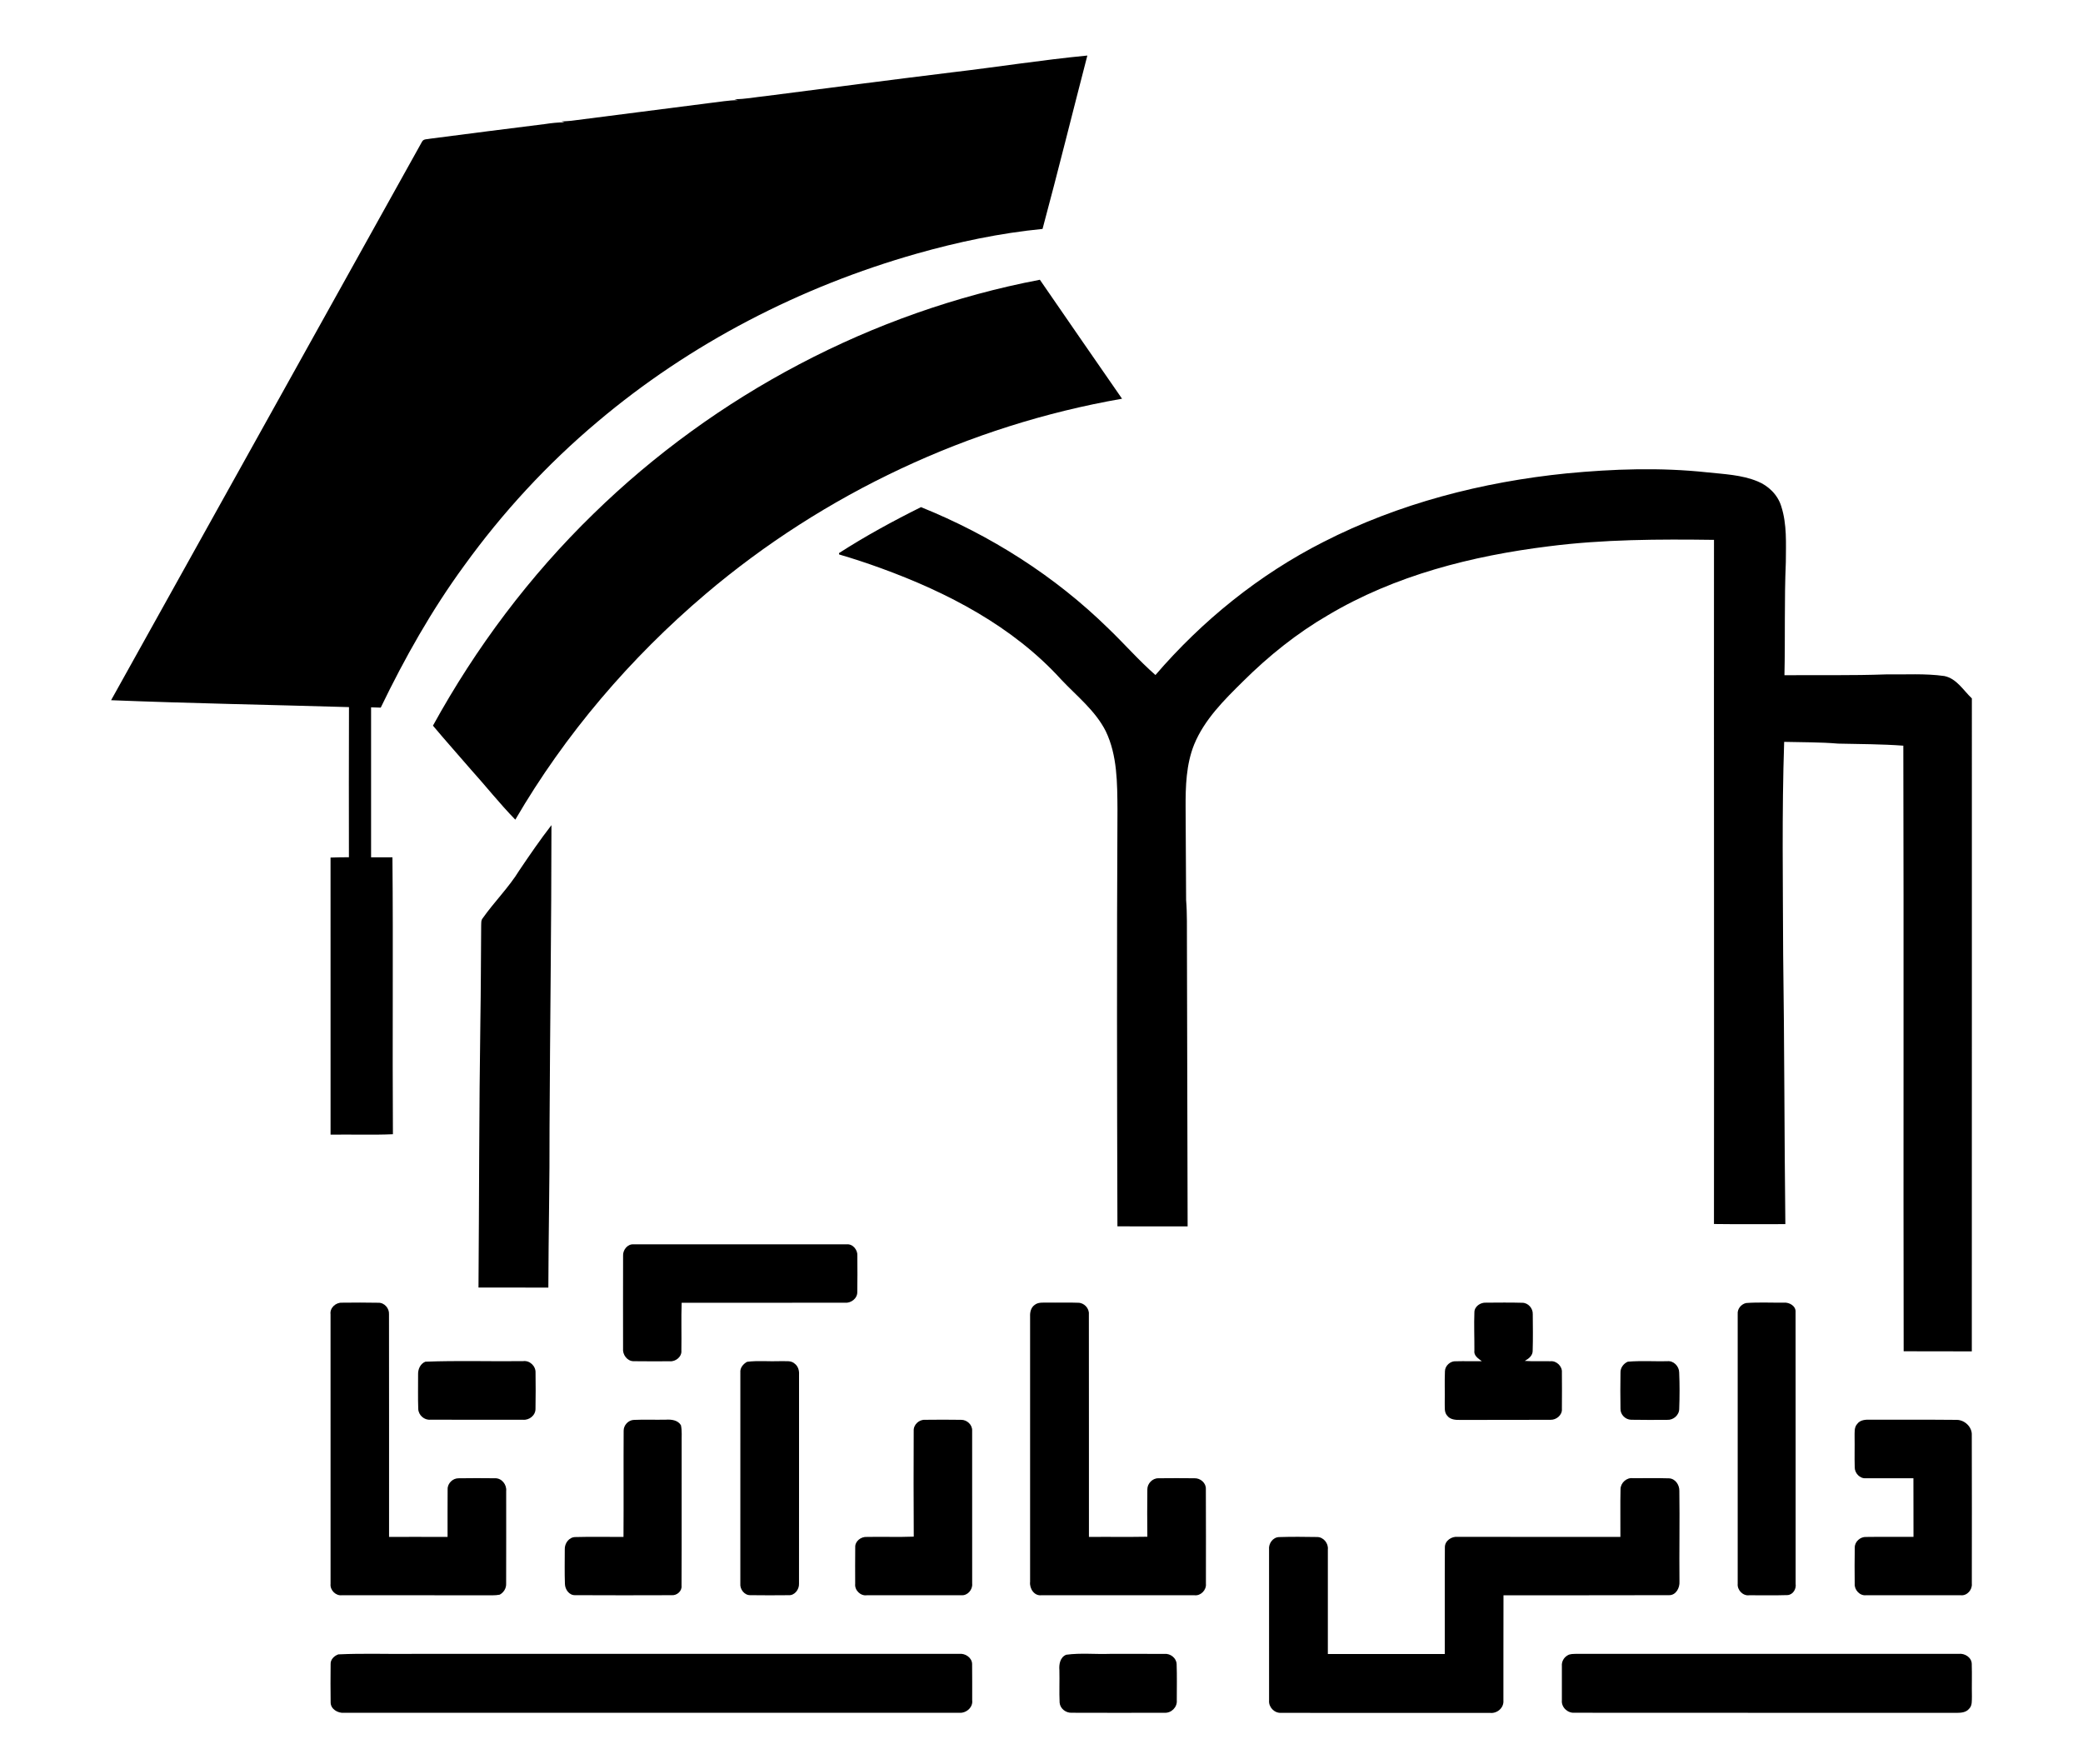
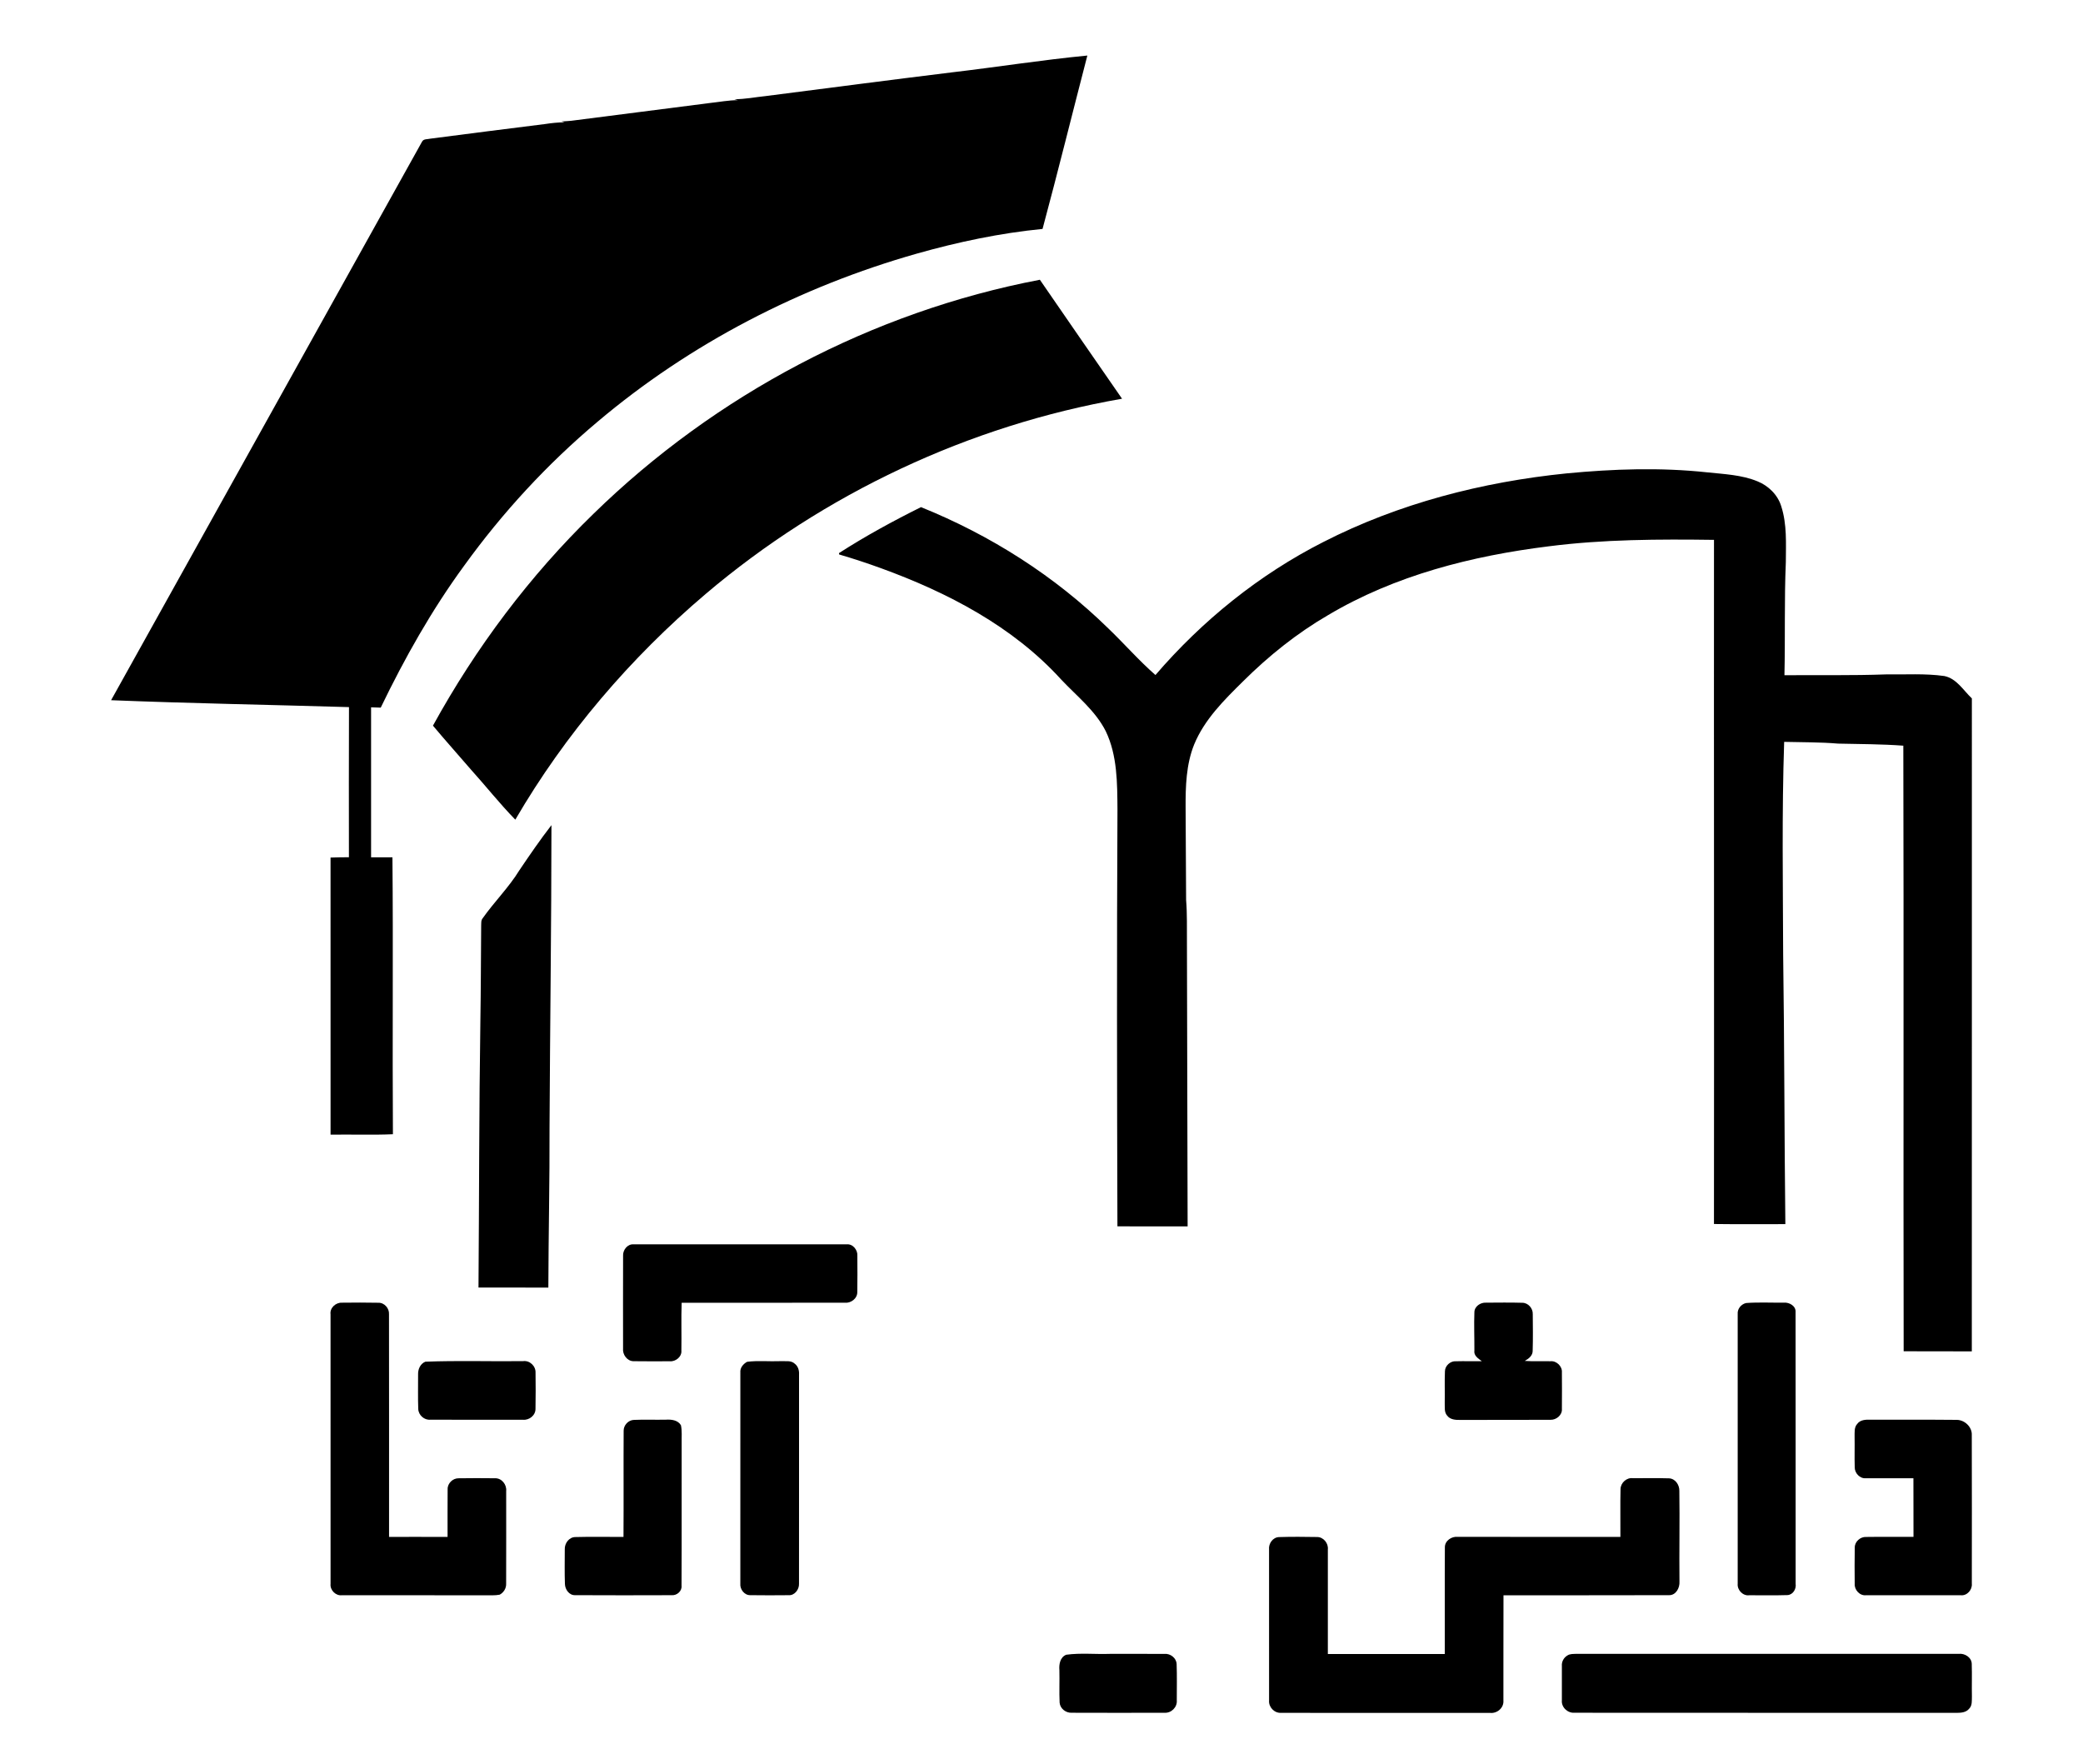
<svg xmlns="http://www.w3.org/2000/svg" width="300" height="254" viewBox="0 0 300 254" fill="none">
  <path d="M136.997 10.433C143.539 9.668 150.049 8.631 156.603 8C154.442 16.32 152.383 24.669 150.151 32.969C144.026 33.568 137.973 34.848 132.054 36.522C115.269 41.283 99.403 49.464 86.061 60.738C78.827 66.816 72.375 73.813 66.847 81.469C62.17 87.861 58.275 94.785 54.834 101.909C54.371 101.892 53.908 101.877 53.444 101.863C53.453 109.065 53.45 116.264 53.444 123.466C54.469 123.469 55.495 123.472 56.52 123.463C56.641 136.756 56.502 150.051 56.589 163.343C53.601 163.473 50.603 163.357 47.609 163.404C47.603 150.103 47.612 136.802 47.606 123.501C48.486 123.466 49.37 123.457 50.253 123.455C50.247 116.25 50.233 109.042 50.262 101.834C38.84 101.498 27.416 101.295 16 100.84C30.943 74.033 45.848 47.208 60.785 20.4C61.005 19.966 61.582 20.076 61.978 19.969C67.487 19.265 72.992 18.535 78.503 17.863C79.438 17.719 80.382 17.62 81.332 17.614C81.173 17.571 81.013 17.525 80.854 17.481C81.326 17.461 81.801 17.444 82.273 17.394C88.934 16.56 95.591 15.668 102.255 14.832C103.59 14.693 104.916 14.426 106.266 14.429C106.101 14.38 105.939 14.333 105.779 14.284C107.3 14.296 108.797 13.983 110.309 13.832C119.205 12.691 128.095 11.524 136.997 10.433Z" fill="black" />
  <path d="M85.459 74.01C103.019 56.857 125.634 44.894 149.765 40.287C153.692 46.009 157.654 51.714 161.601 57.422C139.583 61.253 118.666 71.085 101.627 85.541C90.778 94.753 81.387 105.737 74.217 118.042C71.955 115.728 69.948 113.177 67.776 110.773C65.975 108.68 64.127 106.623 62.355 104.504C68.52 93.288 76.276 82.935 85.459 74.01Z" fill="black" />
  <path d="M225.621 68.174C232.348 67.531 239.145 67.297 245.875 68.024C248.314 68.284 250.83 68.374 253.127 69.321C254.702 69.958 256.04 71.267 256.541 72.912C257.378 75.507 257.213 78.272 257.201 80.96C256.969 86.384 257.123 91.814 257.001 97.241C261.881 97.203 266.763 97.299 271.64 97.122C274.438 97.165 277.255 96.963 280.038 97.359C281.808 97.724 282.763 99.421 283.994 100.58C283.986 131.925 284.003 163.271 283.986 194.616C280.713 194.596 277.441 194.622 274.171 194.601C274.113 165.529 274.197 136.457 274.122 107.388C270.994 107.156 267.858 107.162 264.725 107.09C262.142 106.87 259.547 106.904 256.961 106.838C256.619 117.031 256.784 127.237 256.816 137.433C257.001 150.384 256.981 163.337 257.132 176.291C253.703 176.285 250.277 176.32 246.851 176.273C246.886 143.431 246.831 110.588 246.854 77.748C238.908 77.641 230.935 77.667 223.044 78.678C211.99 80.05 200.899 82.857 191.258 88.596C186.781 91.197 182.715 94.463 179.046 98.106C176.309 100.806 173.469 103.606 171.983 107.223C170.83 110.093 170.741 113.246 170.755 116.299C170.77 120.738 170.793 125.178 170.827 129.617C170.993 131.641 170.926 133.671 170.946 135.698C170.987 149.338 171.001 162.978 171.045 176.618C167.674 176.612 164.303 176.627 160.935 176.609C160.874 156.601 160.837 136.593 160.941 116.583C160.912 112.792 160.932 108.804 159.258 105.309C157.758 102.337 155.082 100.252 152.844 97.872C145.891 90.215 136.47 85.315 126.864 81.823C124.881 81.102 122.88 80.441 120.858 79.851C120.853 79.801 120.838 79.703 120.832 79.654C124.629 77.21 128.602 75.043 132.645 73.034C142.633 77.065 151.903 82.938 159.606 90.484C161.908 92.688 164.01 95.109 166.411 97.212C173.15 89.372 181.348 82.749 190.578 78.061C201.458 72.495 213.496 69.402 225.621 68.174Z" fill="black" />
  <path d="M74.805 125.328C76.293 123.127 77.793 120.932 79.421 118.833C79.418 133.338 79.215 147.844 79.146 162.353C79.175 170.047 78.995 177.736 78.975 185.43C75.621 185.43 72.268 185.436 68.914 185.424C69.013 172.61 68.995 159.793 69.186 146.978C69.262 142.437 69.259 137.894 69.299 133.353C69.323 132.971 69.253 132.545 69.522 132.235C71.193 129.863 73.284 127.807 74.805 125.328Z" fill="black" />
  <path d="M89.739 180.869C89.678 180.038 90.364 179.134 91.245 179.201C101.476 179.189 111.71 179.192 121.944 179.201C122.839 179.114 123.552 180.026 123.479 180.875C123.488 182.612 123.502 184.353 123.47 186.09C123.476 187.011 122.541 187.703 121.66 187.611C113.833 187.619 106.002 187.608 98.175 187.614C98.091 189.904 98.177 192.198 98.134 194.491C98.227 195.386 97.303 196.122 96.454 196.041C94.711 196.044 92.965 196.061 91.222 196.032C90.312 196.012 89.64 195.065 89.736 194.193C89.733 189.754 89.724 185.311 89.739 180.869Z" fill="black" />
  <path d="M47.606 189.27C47.484 188.355 48.353 187.567 49.239 187.605C50.986 187.588 52.738 187.573 54.487 187.614C55.367 187.585 56.082 188.422 56.025 189.282C56.048 199.965 56.027 210.651 56.033 221.334C58.842 221.334 61.651 221.325 64.46 221.34C64.472 219.043 64.44 216.747 64.469 214.453C64.452 213.616 65.219 212.875 66.05 212.892C67.791 212.863 69.537 212.869 71.28 212.889C72.253 212.849 73 213.796 72.902 214.734C72.902 219.185 72.913 223.639 72.896 228.09C72.922 228.739 72.534 229.355 71.964 229.657C71.266 229.793 70.545 229.729 69.838 229.743C62.972 229.732 56.108 229.746 49.242 229.735C48.35 229.848 47.508 228.988 47.609 228.102C47.606 215.16 47.609 202.215 47.606 189.27Z" fill="black" />
-   <path d="M148.986 187.947C149.516 187.495 150.255 187.611 150.901 187.588C152.354 187.619 153.811 187.553 155.268 187.614C156.131 187.605 156.889 188.404 156.823 189.27C156.84 199.959 156.823 210.651 156.832 221.34C159.635 221.311 162.441 221.363 165.244 221.311C165.227 219.037 165.207 216.761 165.244 214.488C165.241 213.654 165.977 212.881 166.822 212.889C168.56 212.869 170.3 212.869 172.041 212.889C172.884 212.86 173.718 213.57 173.671 214.447C173.697 218.994 173.68 223.54 173.68 228.087C173.77 228.973 172.939 229.848 172.038 229.738C164.694 229.741 157.347 229.743 150 229.735C148.943 229.874 148.242 228.75 148.358 227.8C148.361 215.052 148.361 202.302 148.358 189.557C148.332 188.963 148.483 188.314 148.986 187.947Z" fill="black" />
  <path d="M212.346 188.986C212.349 188.144 213.221 187.556 214.008 187.602C215.752 187.593 217.498 187.567 219.238 187.617C220.096 187.614 220.796 188.425 220.753 189.267C220.77 191.005 220.794 192.751 220.741 194.489C220.768 195.215 220.171 195.676 219.6 195.989C220.825 196.081 222.053 196.006 223.281 196.038C224.167 195.937 225.03 196.768 224.949 197.662C224.964 199.403 224.964 201.146 224.949 202.89C225.025 203.779 224.159 204.494 223.313 204.471C218.966 204.5 214.622 204.465 210.276 204.488C209.615 204.503 208.851 204.442 208.422 203.868C207.968 203.356 208.107 202.632 208.075 202.009C208.107 200.498 208.04 198.986 208.104 197.474C208.118 196.678 208.897 195.974 209.694 196.041C210.93 196.006 212.17 196.052 213.412 196.029C212.902 195.641 212.225 195.233 212.346 194.486C212.358 192.653 212.277 190.817 212.346 188.986Z" fill="black" />
  <path d="M251.473 187.654C253.283 187.518 255.107 187.622 256.926 187.599C257.717 187.535 258.684 188.089 258.603 188.978C258.623 202.012 258.603 215.047 258.612 228.078C258.733 228.825 258.235 229.674 257.433 229.715C255.603 229.775 253.77 229.726 251.936 229.738C251.021 229.865 250.187 228.985 250.268 228.09C250.268 215.139 250.266 202.192 250.268 189.244C250.202 188.5 250.764 187.819 251.473 187.654Z" fill="black" />
  <path d="M61.26 196.104C65.94 195.919 70.646 196.081 75.338 196.023C76.287 195.884 77.176 196.736 77.13 197.686C77.147 199.417 77.162 201.152 77.124 202.887C77.142 203.831 76.215 204.558 75.303 204.462C70.866 204.462 66.43 204.471 61.993 204.456C61.101 204.54 60.282 203.808 60.238 202.921C60.177 201.271 60.224 199.617 60.215 197.964C60.183 197.208 60.522 196.403 61.26 196.104Z" fill="black" />
  <path d="M107.601 196.119C109.182 195.916 110.789 196.093 112.382 196.026C113.089 196.07 113.934 195.861 114.496 196.42C114.951 196.779 115.113 197.376 115.081 197.94C115.072 207.981 115.09 218.024 115.075 228.067C115.119 228.895 114.447 229.799 113.561 229.729C111.719 229.746 109.874 229.755 108.032 229.726C107.21 229.738 106.55 228.869 106.625 228.081C106.628 217.94 106.619 207.798 106.628 197.66C106.561 196.988 107.045 196.417 107.601 196.119Z" fill="black" />
-   <path d="M234.433 196.104C236.313 195.939 238.218 196.073 240.109 196.035C241.022 195.916 241.832 196.756 241.841 197.645C241.916 199.386 241.911 201.138 241.847 202.878C241.853 203.79 241.01 204.529 240.115 204.477C238.383 204.482 236.652 204.503 234.923 204.465C234.089 204.451 233.35 203.706 233.388 202.866C233.359 201.135 233.359 199.4 233.388 197.671C233.365 196.988 233.822 196.374 234.433 196.104Z" fill="black" />
  <path d="M89.82 206.049C89.805 205.256 90.489 204.517 91.282 204.485C92.814 204.416 94.352 204.488 95.89 204.453C96.683 204.404 97.607 204.497 98.07 205.247C98.25 206.081 98.154 206.944 98.175 207.792C98.16 214.647 98.195 221.502 98.157 228.356C98.247 229.127 97.497 229.79 96.747 229.729C92.113 229.744 87.48 229.752 82.847 229.726C81.978 229.77 81.378 228.901 81.361 228.102C81.303 226.445 81.338 224.789 81.341 223.132C81.303 222.266 81.946 221.366 82.861 221.357C85.172 221.293 87.486 221.345 89.797 221.34C89.834 216.243 89.788 211.146 89.82 206.049Z" fill="black" />
-   <path d="M131.594 206.052C131.55 205.172 132.367 204.416 133.236 204.471C134.964 204.451 136.696 204.445 138.425 204.474C139.268 204.459 140.067 205.195 140.012 206.064C140.021 213.399 140.015 220.734 140.015 228.073C140.105 228.921 139.346 229.822 138.46 229.732C133.919 229.749 129.381 229.735 124.84 229.738C123.922 229.868 123.062 228.999 123.166 228.09C123.164 226.338 123.149 224.589 123.172 222.84C123.117 221.962 124.006 221.279 124.84 221.34C127.093 221.29 129.349 221.386 131.602 221.296C131.567 216.214 131.576 211.131 131.594 206.052Z" fill="black" />
  <path d="M267.493 205.053C267.916 204.474 268.681 204.436 269.335 204.456C273.494 204.482 277.652 204.433 281.811 204.48C282.955 204.485 284.04 205.499 283.983 206.672C284.003 213.807 283.994 220.943 283.988 228.078C284.075 228.947 283.293 229.845 282.396 229.735C277.849 229.744 273.302 229.741 268.756 229.735C267.852 229.842 267.059 228.965 267.12 228.09C267.108 226.344 267.091 224.597 267.128 222.857C267.125 222.006 267.939 221.296 268.776 221.342C271.046 221.305 273.317 221.351 275.587 221.325C275.573 218.513 275.593 215.701 275.576 212.889C273.297 212.883 271.02 212.904 268.744 212.886C267.861 212.976 267.094 212.136 267.123 211.279C267.079 209.831 267.131 208.383 267.105 206.938C267.123 206.298 267.012 205.563 267.493 205.053Z" fill="black" />
  <path d="M233.394 214.456C233.403 213.558 234.266 212.756 235.172 212.881C236.915 212.886 238.659 212.846 240.402 212.901C241.3 212.953 241.896 213.871 241.864 214.725C241.931 219.078 241.835 223.433 241.882 227.783C241.94 228.663 241.378 229.746 240.39 229.726C232.438 229.758 224.489 229.729 216.537 229.741C216.511 234.791 216.542 239.844 216.525 244.898C216.612 245.94 215.639 246.783 214.625 246.682C204.577 246.679 194.528 246.693 184.479 246.673C183.52 246.716 182.695 245.839 182.776 244.889C182.767 237.641 182.773 230.392 182.773 223.147C182.683 222.295 183.315 221.389 184.21 221.36C186.034 221.302 187.867 221.319 189.697 221.351C190.604 221.348 191.336 222.249 191.241 223.135C191.241 228.157 191.241 233.178 191.241 238.2C196.853 238.197 202.465 238.194 208.081 238.2C208.095 233.08 208.06 227.96 208.095 222.84C208.078 221.89 209.074 221.221 209.966 221.331C217.767 221.334 225.572 221.328 233.374 221.334C233.391 219.04 233.339 216.747 233.394 214.456Z" fill="black" />
-   <path d="M48.73 238.252C52.37 238.078 56.033 238.229 59.685 238.179C85.844 238.179 112.006 238.179 138.167 238.179C139.022 238.081 139.992 238.73 140.006 239.633C140.035 241.376 140.009 243.12 140.018 244.863C140.157 245.885 139.152 246.74 138.17 246.664C108.626 246.673 79.082 246.667 49.538 246.667C48.657 246.737 47.62 246.134 47.62 245.176C47.594 243.325 47.597 241.478 47.618 239.63C47.592 238.976 48.153 238.452 48.73 238.252Z" fill="black" />
  <path d="M153.565 238.304C155.641 238.02 157.767 238.255 159.861 238.179C162.473 238.188 165.085 238.165 167.694 238.185C168.557 238.095 169.44 238.779 169.463 239.665C169.524 241.4 169.484 243.137 169.484 244.872C169.571 245.856 168.699 246.725 167.717 246.661C163.269 246.673 158.818 246.676 154.37 246.659C153.516 246.708 152.687 246.074 152.609 245.205C152.537 243.647 152.615 242.089 152.577 240.531C152.502 239.685 152.676 238.657 153.565 238.304Z" fill="black" />
  <path d="M225.749 238.405C226.137 238.15 226.623 238.2 227.069 238.174C245.409 238.185 263.749 238.176 282.089 238.179C282.963 238.063 283.974 238.692 283.977 239.639C284.026 241.194 283.968 242.749 284 244.307C283.974 244.909 284.075 245.622 283.595 246.085C283.169 246.615 282.439 246.673 281.817 246.673C263.462 246.656 245.105 246.685 226.751 246.659C225.766 246.725 224.848 245.862 224.946 244.866C224.938 243.224 224.944 241.585 224.946 239.946C224.886 239.323 225.213 238.718 225.749 238.405Z" fill="black" />
</svg>